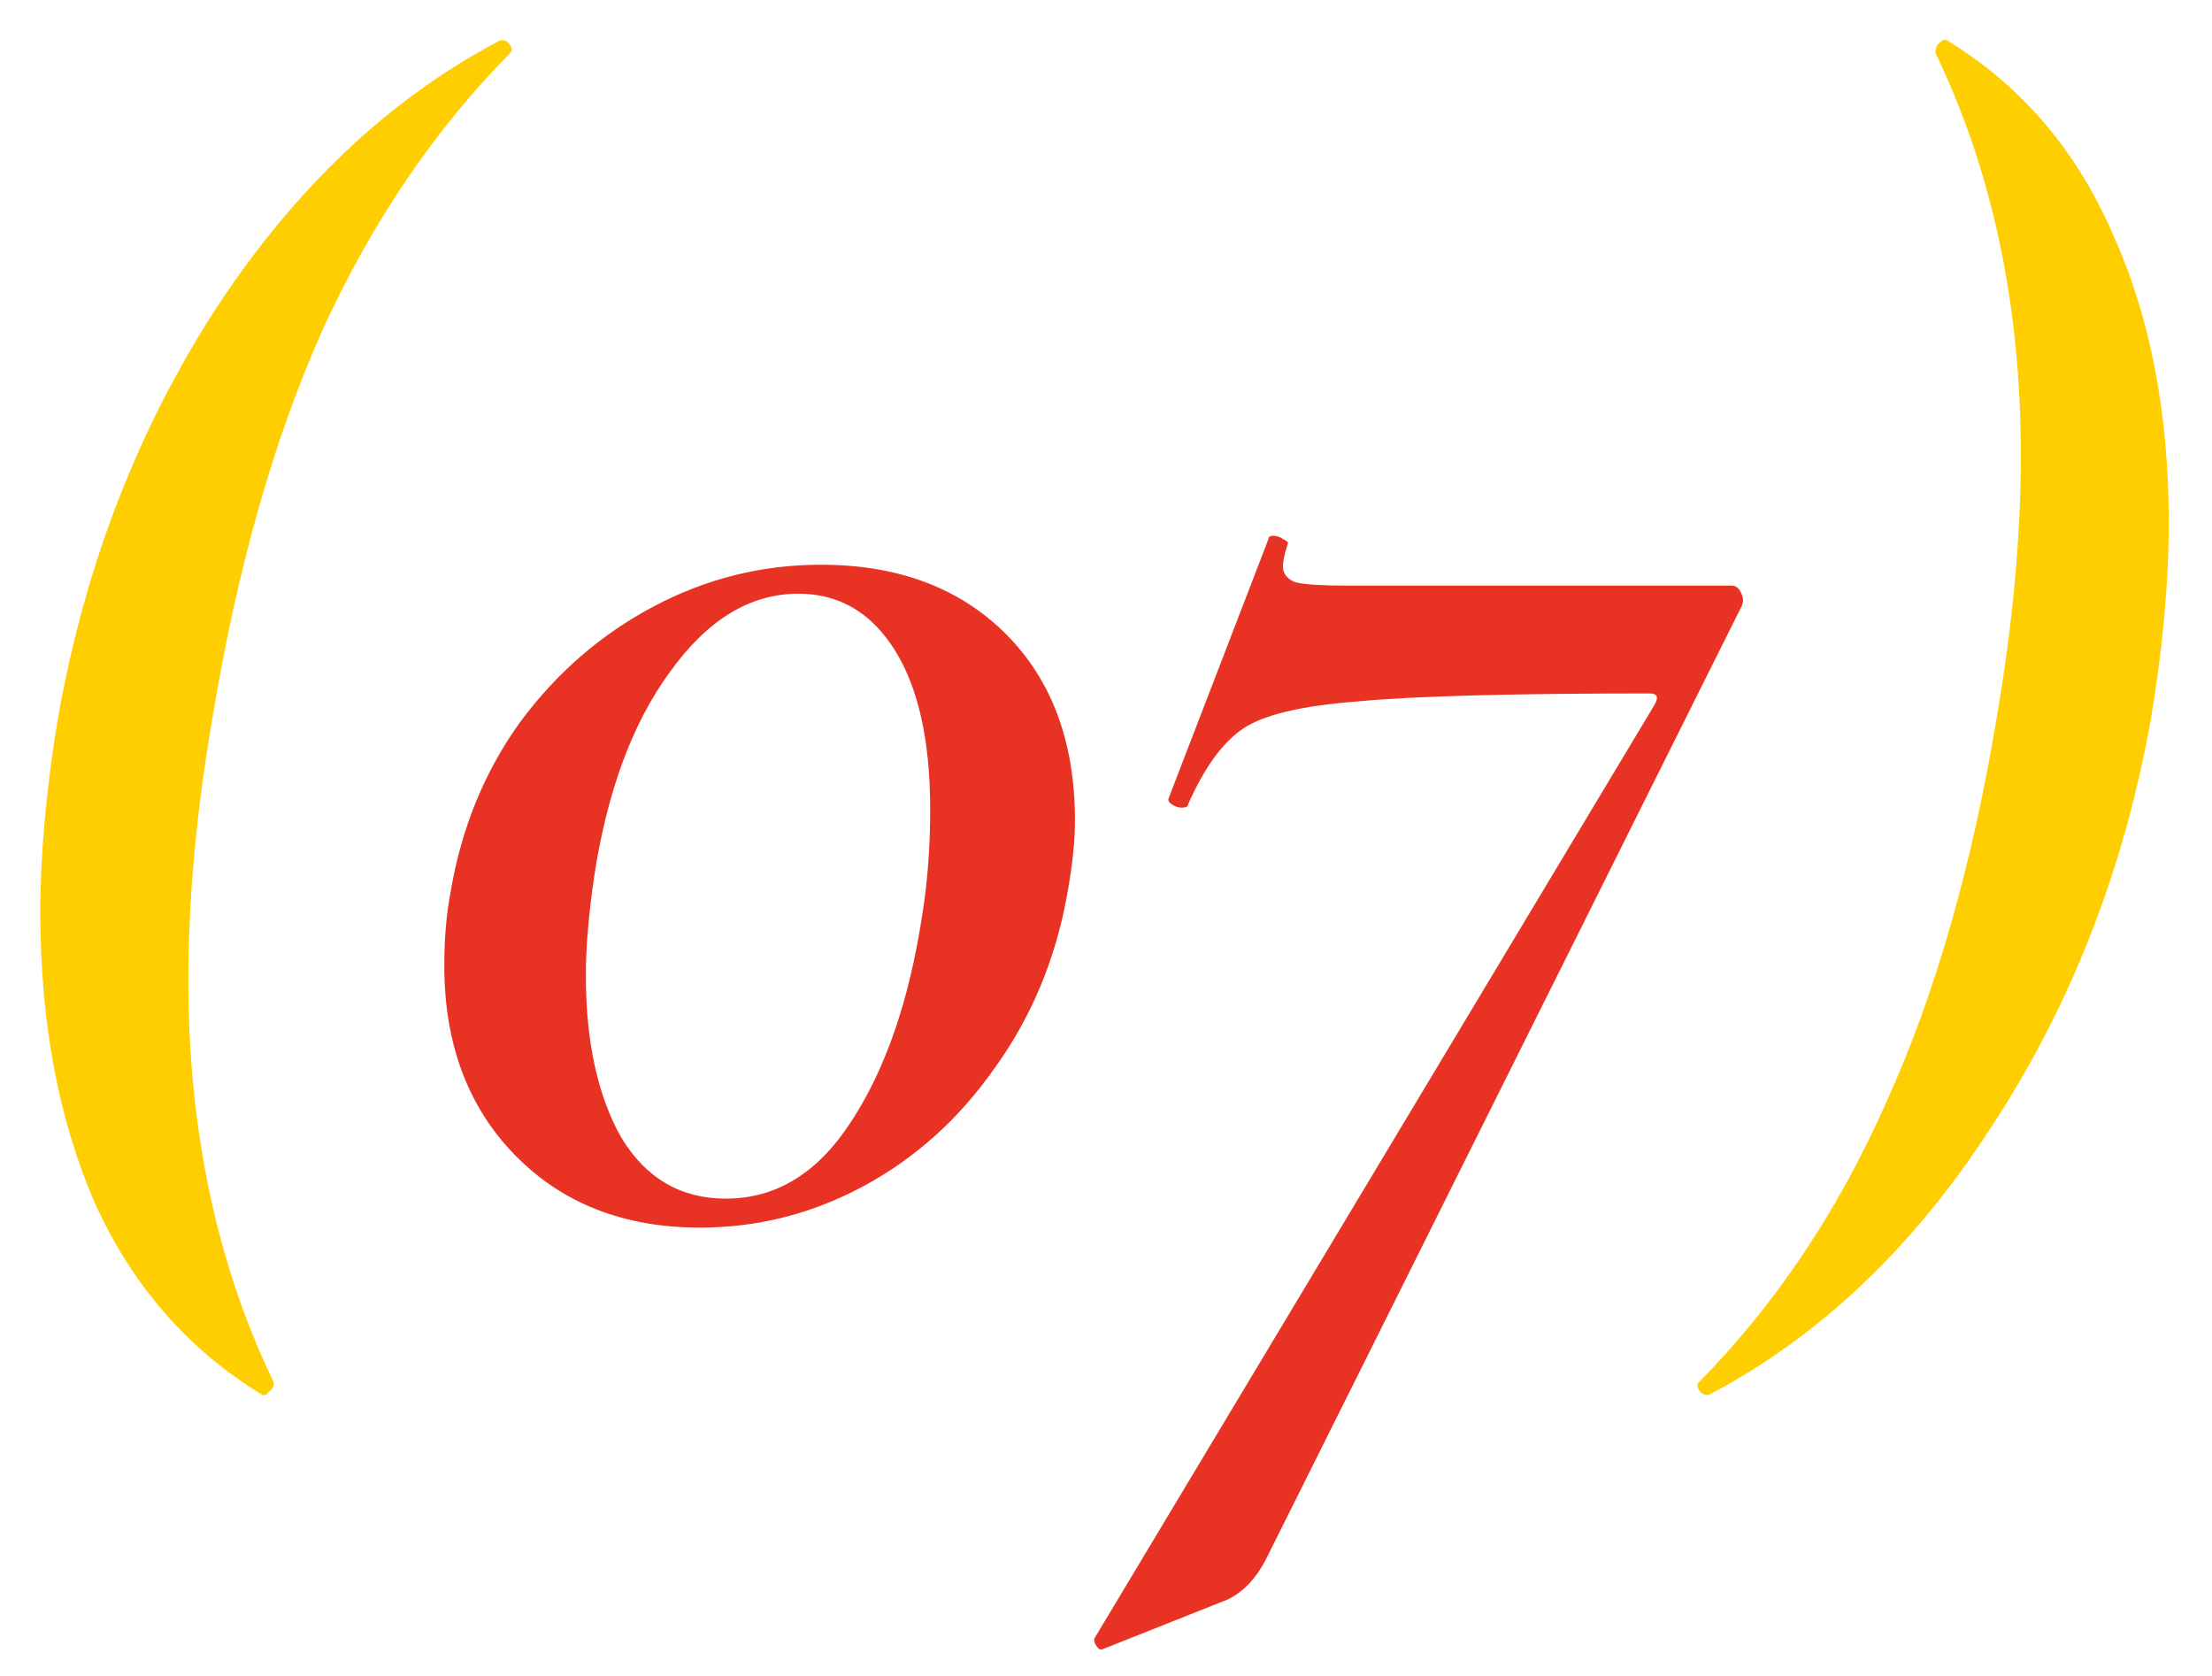
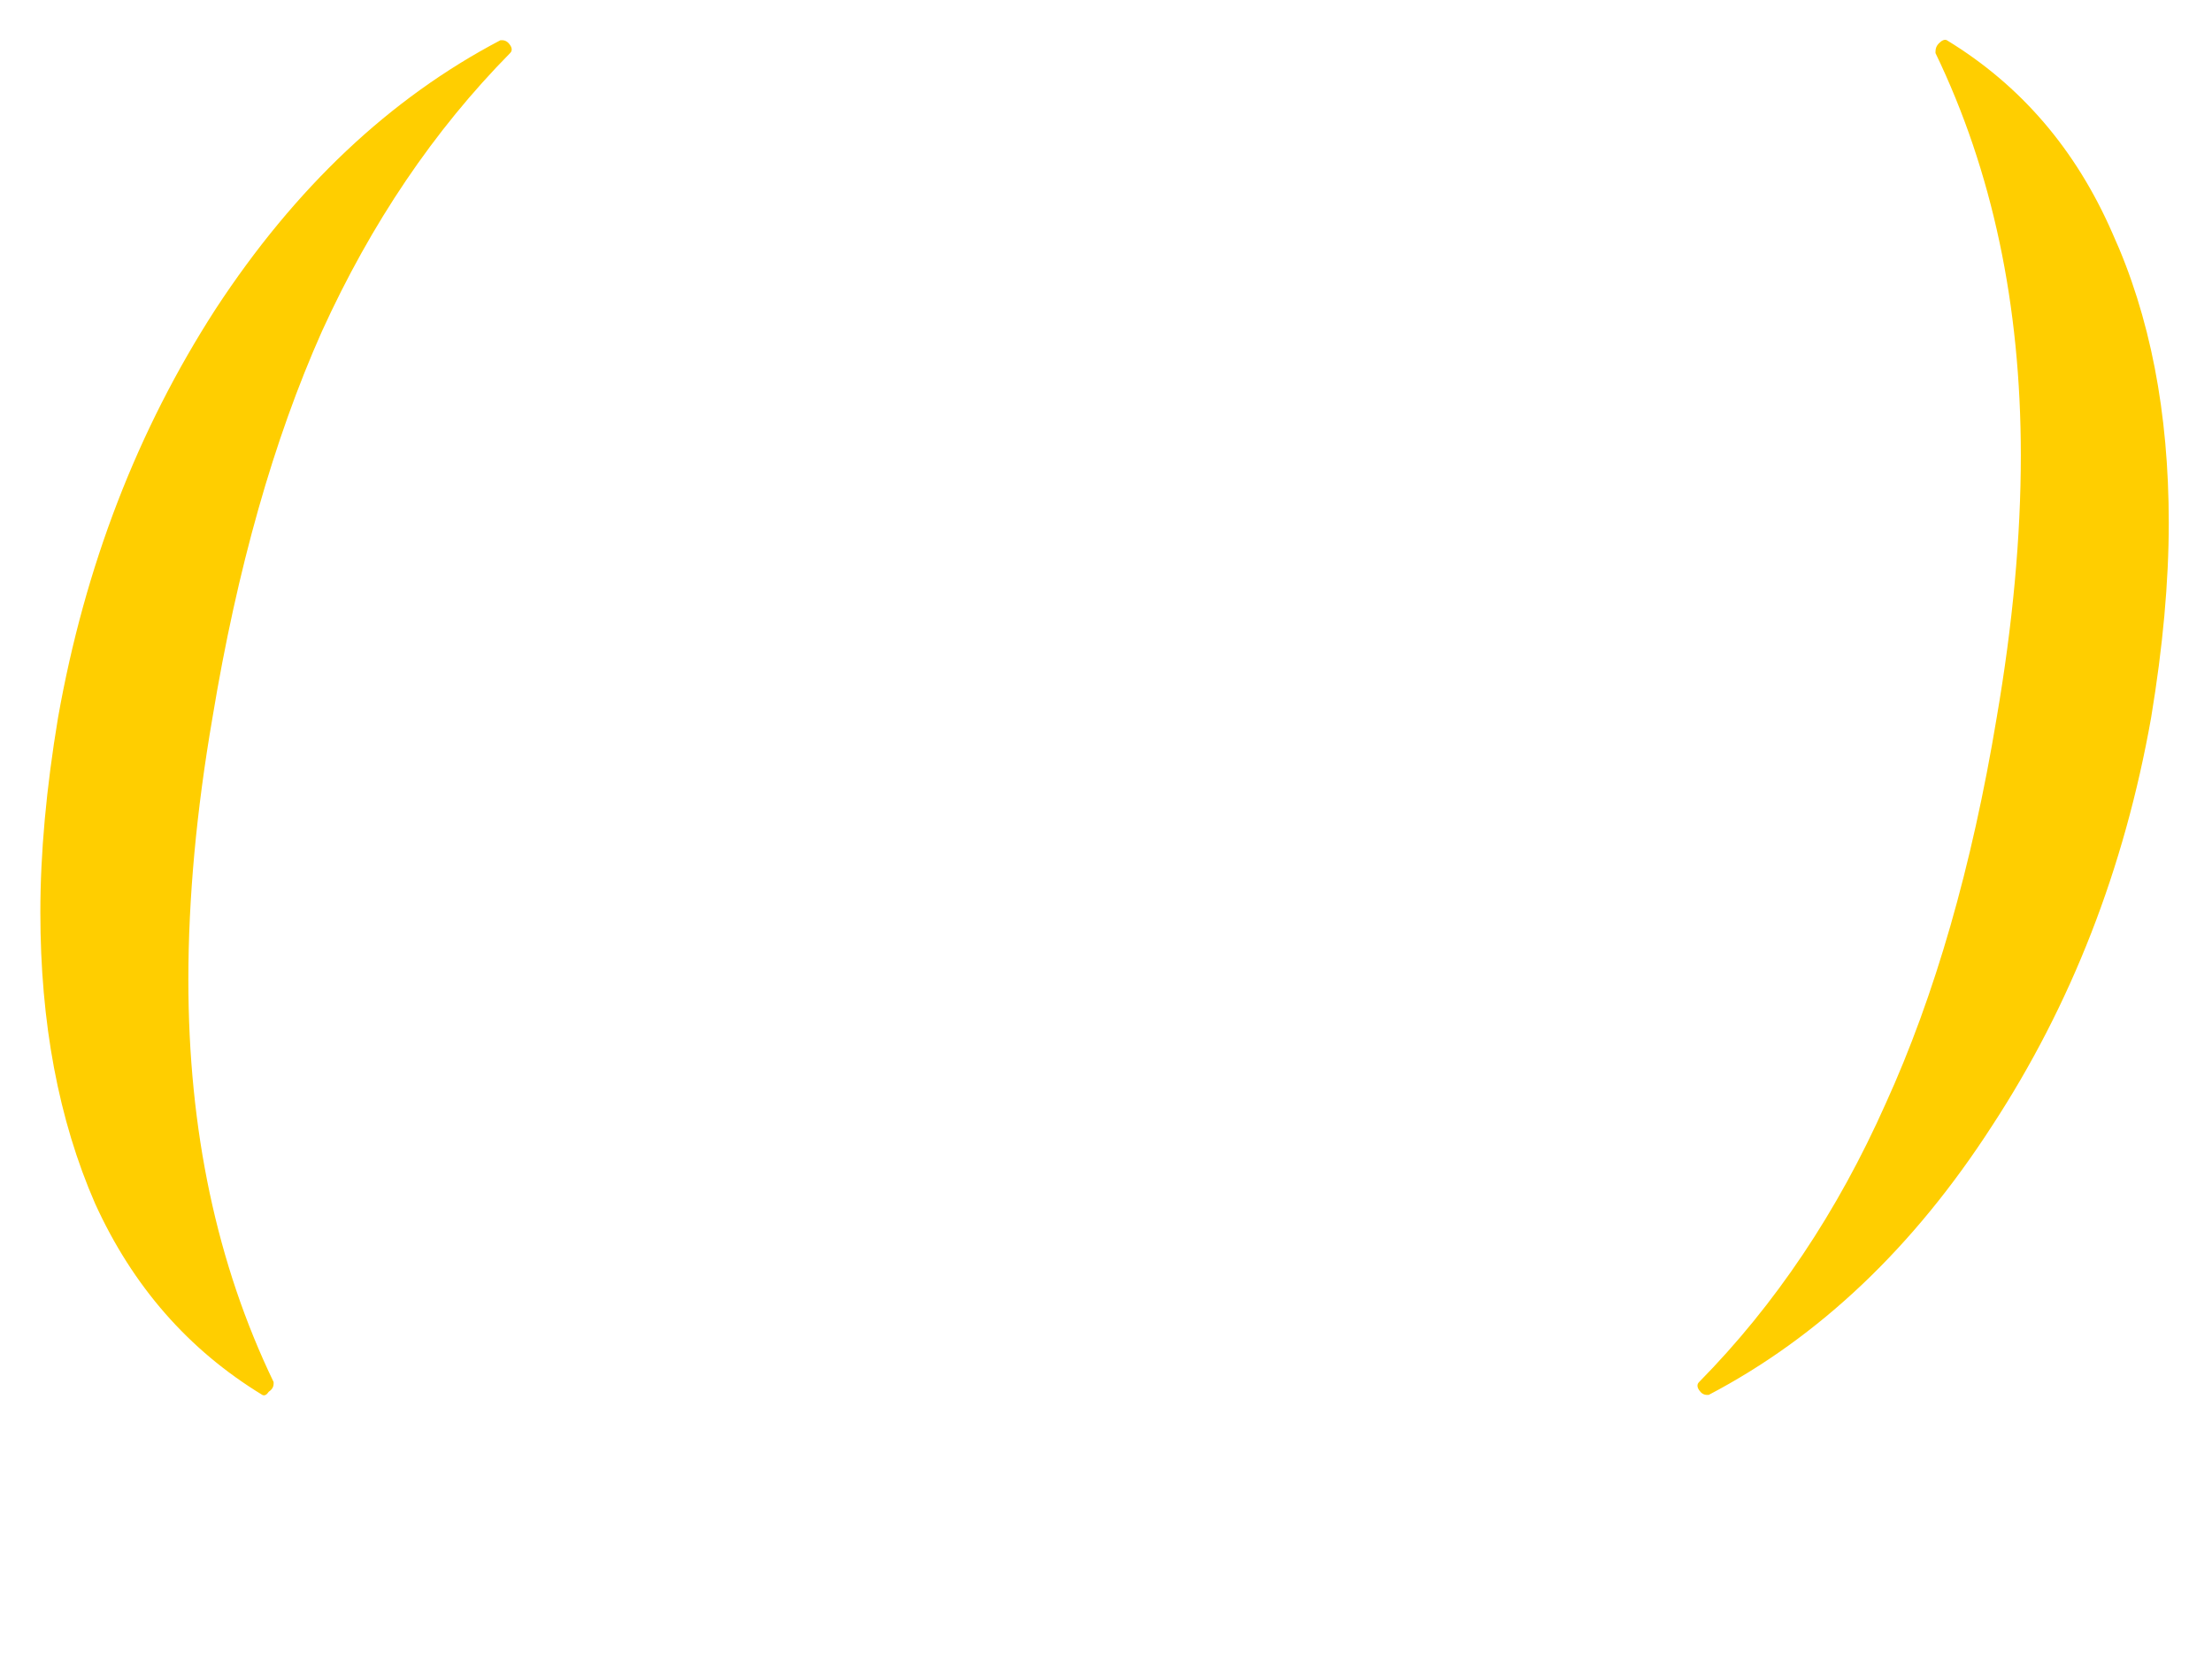
<svg xmlns="http://www.w3.org/2000/svg" width="33" height="25" viewBox="0 0 33 25" fill="none">
  <path d="M3.914 20.808C2.81 20.136 1.978 19.184 1.418 17.952C0.874 16.704 0.602 15.256 0.602 13.608C0.602 12.728 0.69 11.76 0.866 10.704C1.266 8.448 2.05 6.416 3.218 4.608C4.402 2.8 5.818 1.464 7.466 0.6H7.49C7.538 0.6 7.578 0.624 7.61 0.672C7.642 0.72 7.642 0.76 7.61 0.792C6.474 1.944 5.538 3.328 4.802 4.944C4.082 6.56 3.538 8.48 3.17 10.704C2.93 12.096 2.81 13.4 2.81 14.616C2.81 16.856 3.234 18.856 4.082 20.616V20.64C4.082 20.688 4.058 20.728 4.01 20.76C3.978 20.808 3.946 20.824 3.914 20.808ZM29.044 0.6C30.148 1.272 30.971 2.232 31.515 3.48C32.075 4.712 32.355 6.152 32.355 7.8C32.355 8.68 32.267 9.648 32.092 10.704C31.692 12.96 30.899 14.992 29.715 16.8C28.547 18.608 27.14 19.944 25.491 20.808H25.468C25.419 20.808 25.38 20.784 25.348 20.736C25.316 20.688 25.316 20.648 25.348 20.616C26.483 19.464 27.412 18.08 28.131 16.464C28.867 14.848 29.419 12.928 29.788 10.704C30.027 9.312 30.148 8.008 30.148 6.792C30.148 4.552 29.724 2.552 28.875 0.792V0.768C28.875 0.72 28.892 0.68 28.924 0.648C28.971 0.6 29.012 0.584 29.044 0.6Z" fill="#FFCE00" />
-   <path d="M10.444 18.312C9.308 18.312 8.388 17.952 7.684 17.232C6.98 16.512 6.628 15.568 6.628 14.4C6.628 14 6.66 13.632 6.724 13.296C6.884 12.352 7.228 11.512 7.756 10.776C8.3 10.04 8.964 9.464 9.748 9.048C10.533 8.632 11.364 8.424 12.245 8.424C13.396 8.424 14.316 8.768 15.005 9.456C15.693 10.144 16.037 11.072 16.037 12.24C16.037 12.56 15.996 12.936 15.916 13.368C15.741 14.328 15.38 15.184 14.836 15.936C14.309 16.688 13.661 17.272 12.893 17.688C12.124 18.104 11.309 18.312 10.444 18.312ZM10.829 17.88C11.581 17.88 12.204 17.496 12.7 16.728C13.213 15.944 13.565 14.92 13.757 13.656C13.836 13.176 13.877 12.648 13.877 12.072C13.877 11.048 13.7 10.256 13.348 9.696C12.996 9.136 12.517 8.856 11.909 8.856C11.188 8.856 10.549 9.248 9.988 10.032C9.428 10.8 9.052 11.824 8.86 13.104C8.78 13.664 8.74 14.144 8.74 14.544C8.74 15.536 8.916 16.344 9.268 16.968C9.636 17.576 10.156 17.88 10.829 17.88ZM16.452 24.6C16.42 24.616 16.388 24.6 16.356 24.552C16.324 24.504 16.316 24.464 16.332 24.432L24.684 10.512C24.748 10.4 24.724 10.344 24.612 10.344C22.532 10.344 21.076 10.384 20.244 10.464C19.412 10.528 18.844 10.664 18.54 10.872C18.236 11.08 17.964 11.456 17.724 12C17.724 12.032 17.692 12.048 17.628 12.048C17.58 12.048 17.532 12.032 17.484 12C17.436 11.968 17.42 11.936 17.436 11.904L18.924 8.04C18.924 8.008 18.948 7.992 18.996 7.992C19.044 7.992 19.092 8.008 19.14 8.04C19.204 8.072 19.228 8.096 19.212 8.112C19.164 8.256 19.14 8.368 19.14 8.448C19.14 8.56 19.204 8.64 19.332 8.688C19.476 8.72 19.732 8.736 20.1 8.736H25.836C25.9 8.736 25.948 8.776 25.98 8.856C26.012 8.92 26.012 8.984 25.98 9.048L18.876 23.28C18.732 23.552 18.548 23.744 18.324 23.856L16.452 24.6Z" fill="#E83324" />
</svg>